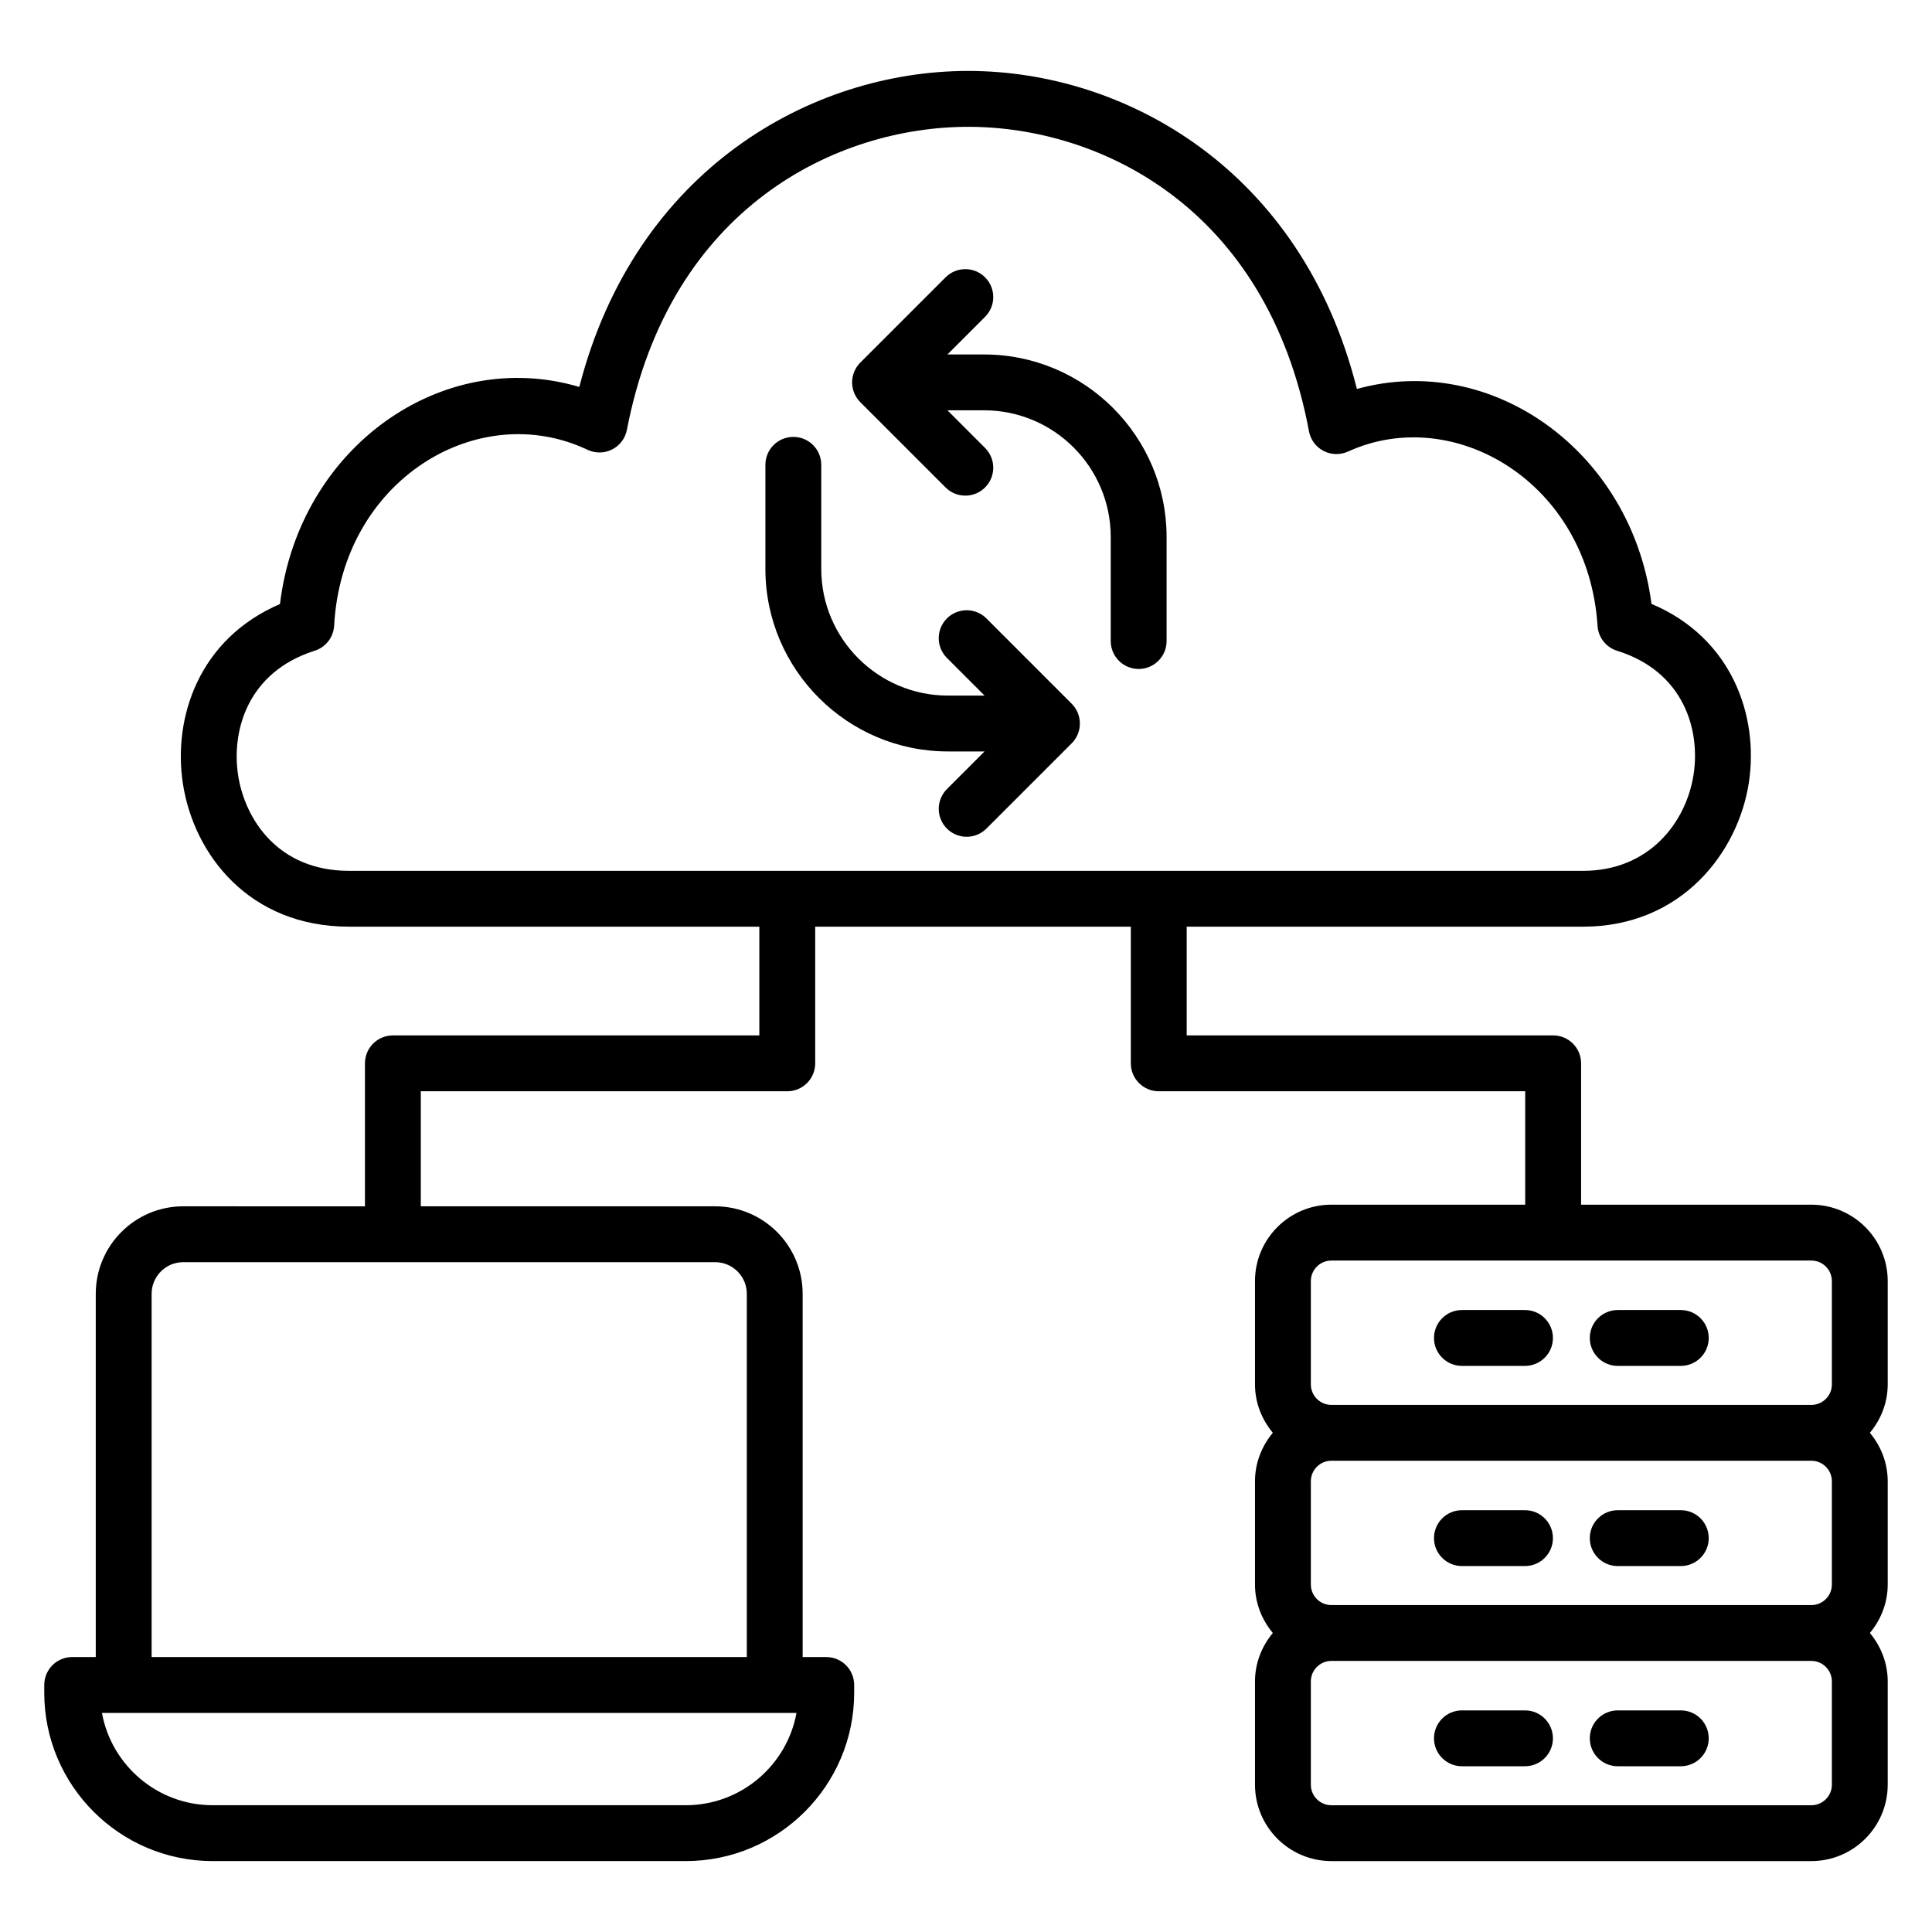
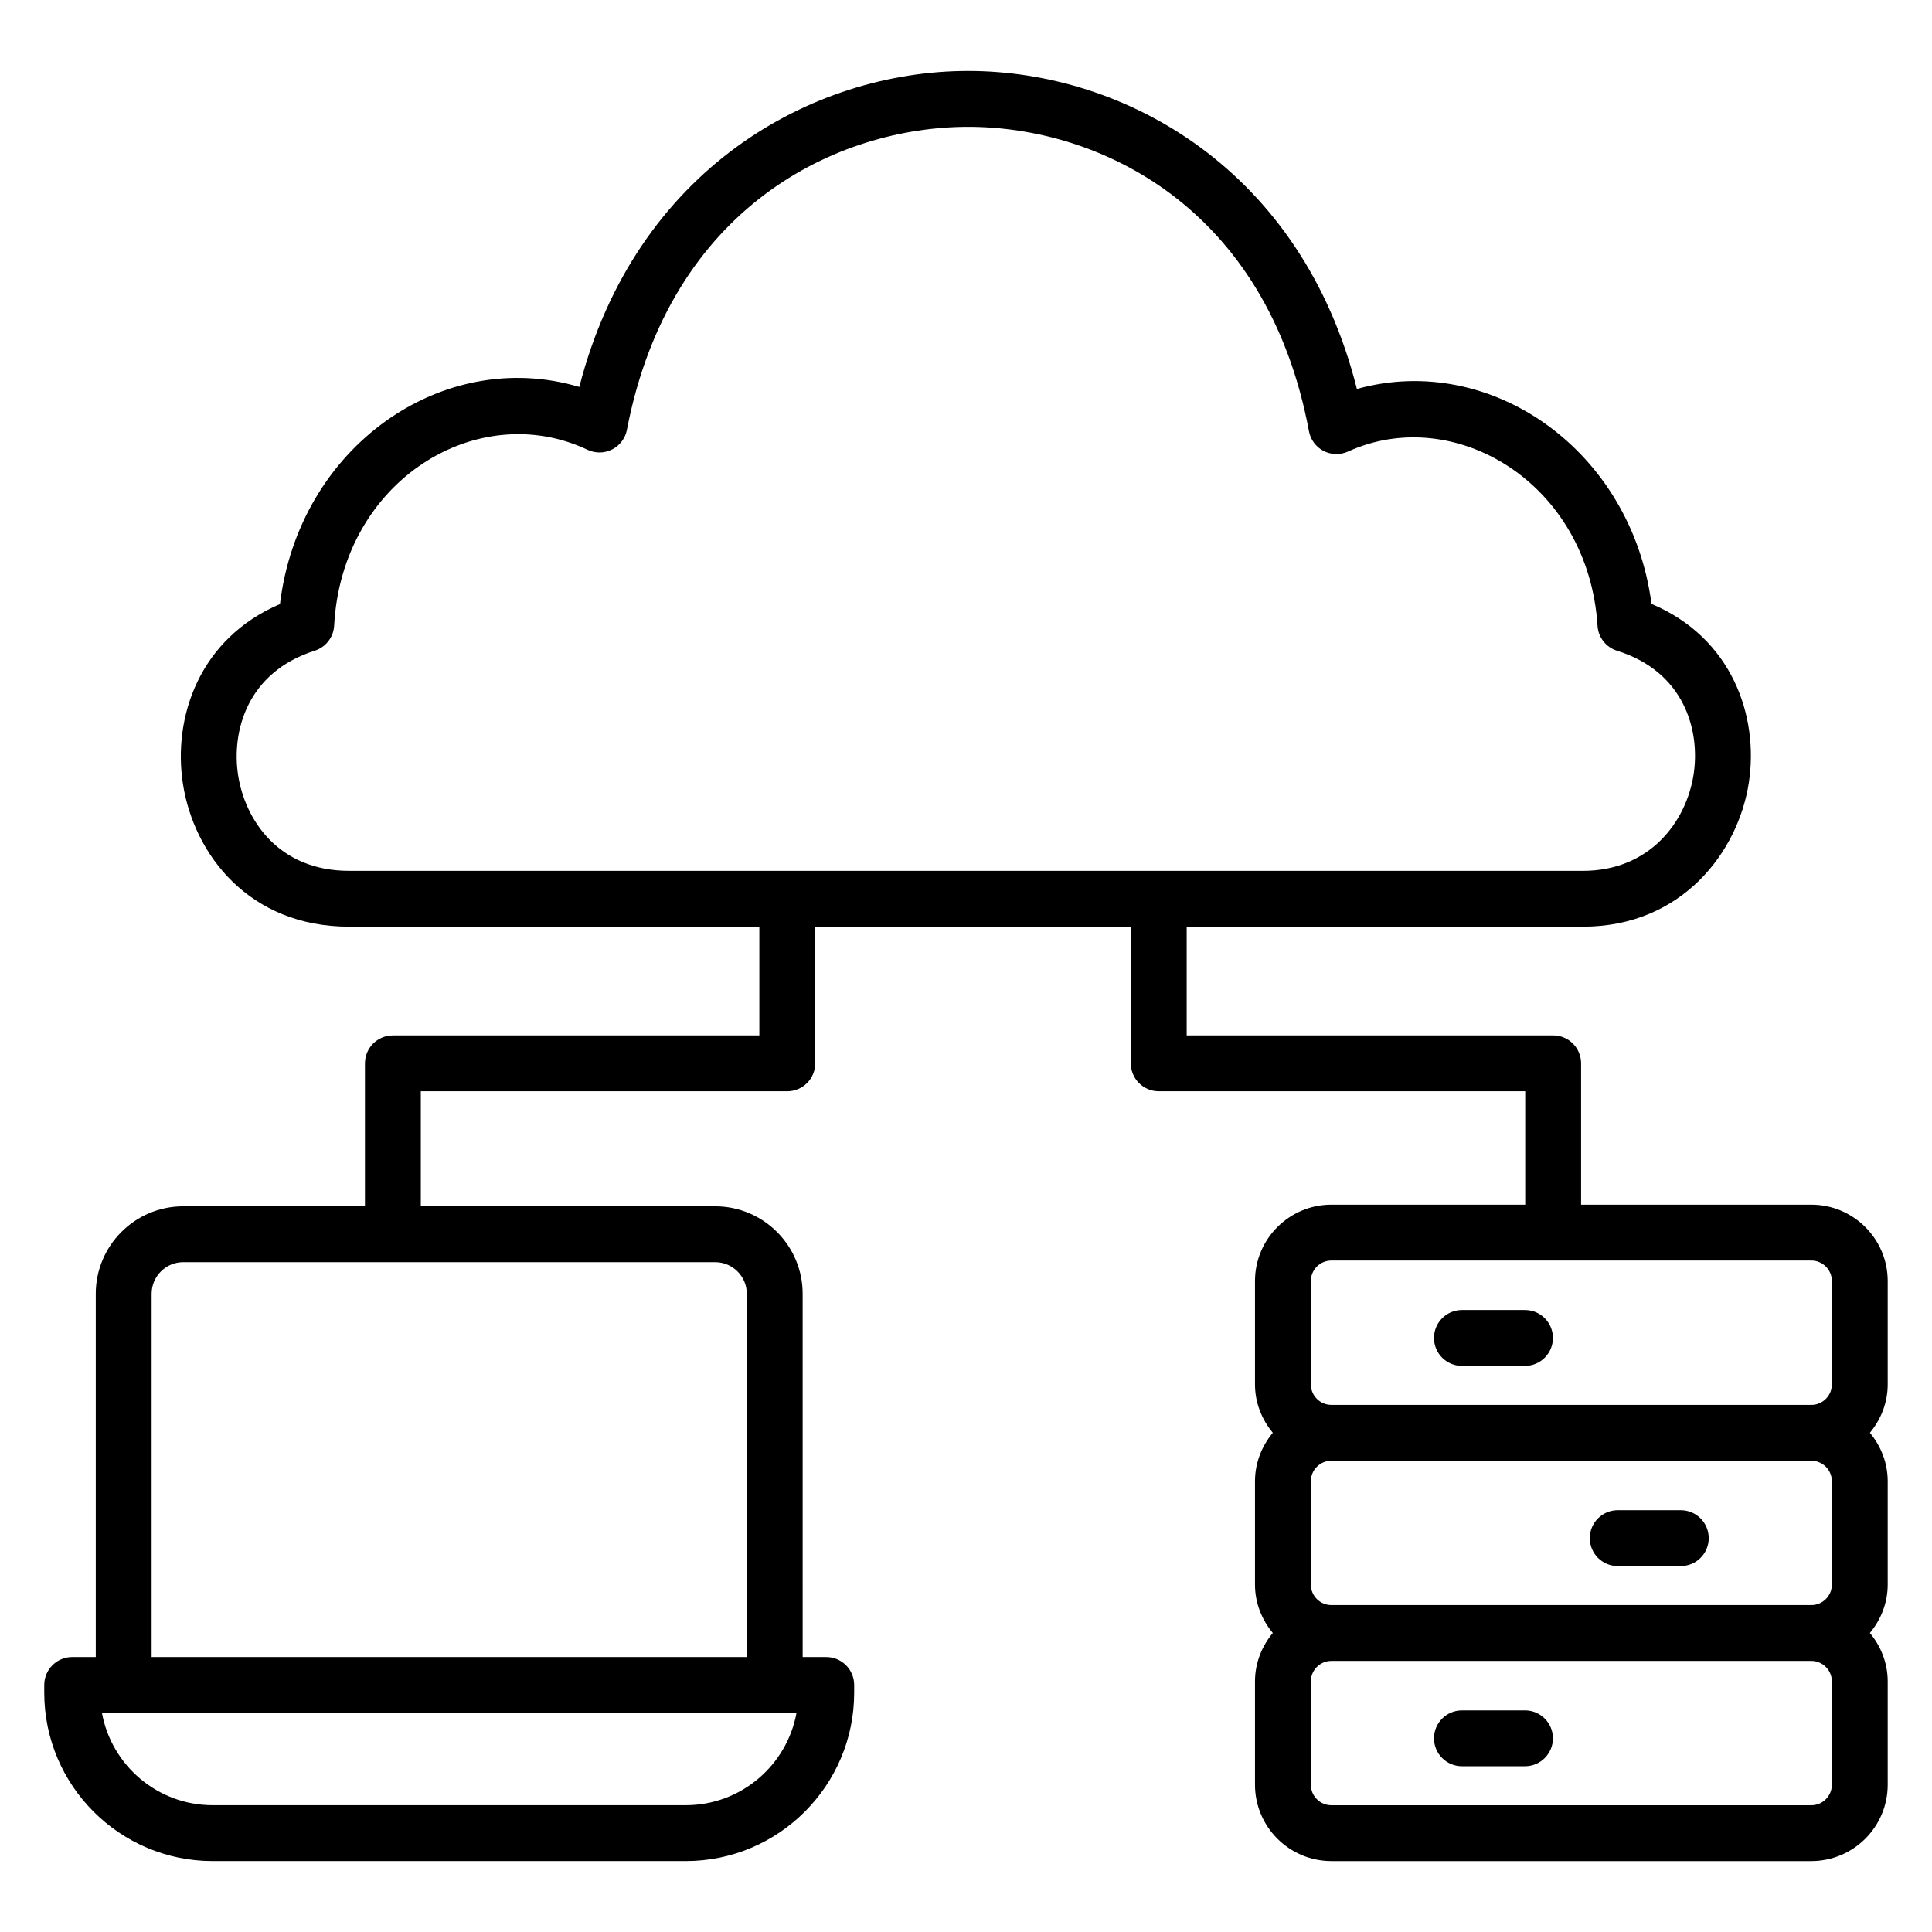
<svg xmlns="http://www.w3.org/2000/svg" fill="#000000" width="800px" height="800px" version="1.1" viewBox="144 144 512 512">
  <g>
    <path d="m548.14 597.27h-16.715c-4.086 0-7.402 3.316-7.402 7.402s3.316 7.402 7.402 7.402h16.715c4.086 0 7.402-3.316 7.402-7.402s-3.316-7.402-7.402-7.402z" />
-     <path d="m589.43 597.27h-16.715c-4.086 0-7.402 3.316-7.402 7.402s3.316 7.402 7.402 7.402h16.715c4.086 0 7.402-3.316 7.402-7.402s-3.316-7.402-7.402-7.402z" />
-     <path d="m548.14 544.22h-16.715c-4.086 0-7.402 3.316-7.402 7.402s3.316 7.402 7.402 7.402h16.715c4.086 0 7.402-3.316 7.402-7.402s-3.316-7.402-7.402-7.402z" />
    <path d="m589.43 544.22h-16.715c-4.086 0-7.402 3.316-7.402 7.402s3.316 7.402 7.402 7.402h16.715c4.086 0 7.402-3.316 7.402-7.402s-3.316-7.402-7.402-7.402z" />
    <path d="m624.03 463.25h-61.023v-37.457c0-4.086-3.316-7.402-7.402-7.402l-97.121 0.004v-28.816h105.02c26.211 0 41.164-19.793 43.961-38.188 2.676-17.57-4.418-38.336-25.801-47.355-5.324-40.625-42.504-66.848-78.074-56.953-14.594-58.141-61.426-84.285-103.01-84.285-41.414 0-88.188 25.984-103.06 83.746-36.277-10.77-74.305 15.918-79.324 57.535-21.398 9.156-28.449 30.027-25.719 47.645 2.914 18.84 17.652 37.852 44.004 37.852h108.75v28.816l-97.117 0.004c-4.086 0-7.402 3.316-7.402 7.402v37.891l-48.156-0.004c-12.781 0-23.18 10.398-23.18 23.184v96.266h-6.25c-4.086 0-7.402 3.312-7.402 7.402v2.051c0 24.602 20.012 44.617 44.617 44.617h125.4c24.602 0 44.621-20.012 44.621-44.617v-2.051c0-4.086-3.316-7.402-7.402-7.402h-6.25l-0.004-96.266c0-12.785-10.398-23.184-23.184-23.184h-78.008v-30.488h97.117c4.086 0 7.402-3.316 7.402-7.402v-36.219h83.645v36.219c0 4.086 3.316 7.402 7.402 7.402h97.117v30.055h-51.375c-11.16 0-20.238 9.078-20.238 20.238v27.375c0 4.898 1.816 9.336 4.723 12.84-2.906 3.504-4.723 7.941-4.723 12.84v27.371c0 4.898 1.816 9.336 4.723 12.84-2.906 3.504-4.723 7.941-4.723 12.84v27.371c0 11.16 9.078 20.238 20.238 20.238h127.2c11.16 0 20.238-9.078 20.238-20.238v-27.371c0-4.898-1.816-9.336-4.723-12.84 2.906-3.508 4.723-7.941 4.723-12.84v-27.371c0-4.898-1.816-9.336-4.723-12.84 2.906-3.504 4.723-7.938 4.723-12.836v-27.375c0-11.16-9.078-20.242-20.238-20.242zm-268.95 134.69c-2.531 13.895-14.723 24.461-29.332 24.461h-125.4c-14.613 0-26.805-10.57-29.332-24.461zm-21.547-119.45c4.617 0 8.379 3.758 8.379 8.379v96.266h-157.73v-96.266c0-4.617 3.754-8.379 8.375-8.379zm-97.047-103.71c-18.789 0-27.57-13.633-29.379-25.312-1.809-11.688 2.422-27.352 20.293-33.02 2.934-0.93 4.988-3.578 5.152-6.652 2.102-38.629 38.133-60.336 67.148-46.598 2.074 0.98 4.477 0.949 6.516-0.086 2.043-1.035 3.488-2.957 3.922-5.203 11.418-59.27 55.859-80.301 90.445-80.301 34.695 0 79.16 21.129 90.312 80.688 0.418 2.238 1.844 4.16 3.867 5.207 2.016 1.043 4.41 1.098 6.484 0.164 28.004-12.793 63.676 8.133 66.121 46.203 0.199 3.062 2.258 5.68 5.188 6.594 17.797 5.547 22.043 21.09 20.277 32.715-1.941 12.742-11.762 25.605-29.328 25.605l-327.02-0.008zm392.98 242.19c0 2.996-2.441 5.438-5.438 5.438h-127.2c-2.996 0-5.438-2.441-5.438-5.438v-27.371c0-2.996 2.441-5.438 5.438-5.438h127.2c2.996 0 5.438 2.441 5.438 5.438zm0-53.047c0 2.996-2.441 5.438-5.438 5.438h-127.2c-2.996 0-5.438-2.441-5.438-5.438v-27.371c0-2.996 2.441-5.438 5.438-5.438h127.2c2.996 0 5.438 2.441 5.438 5.438zm0-53.047c0 2.996-2.441 5.438-5.438 5.438l-127.2-0.004c-2.996 0-5.438-2.441-5.438-5.438v-27.375c0-2.996 2.441-5.438 5.438-5.438h127.2c2.996 0 5.438 2.441 5.438 5.438z" />
    <path d="m548.14 491.17h-16.715c-4.086 0-7.402 3.316-7.402 7.402 0 4.086 3.316 7.402 7.402 7.402h16.715c4.086 0 7.402-3.316 7.402-7.402 0-4.086-3.316-7.402-7.402-7.402z" />
-     <path d="m589.43 491.17h-16.715c-4.086 0-7.402 3.316-7.402 7.402 0 4.086 3.316 7.402 7.402 7.402h16.715c4.086 0 7.402-3.316 7.402-7.402 0-4.086-3.316-7.402-7.402-7.402z" />
-     <path d="m404.79 237.94h-9.711l9.977-9.977c2.891-2.891 2.891-7.574 0-10.469-2.891-2.891-7.574-2.891-10.469 0l-22.609 22.609c-0.684 0.684-1.223 1.5-1.598 2.406-0.75 1.809-0.75 3.848 0 5.656 0.375 0.906 0.918 1.727 1.598 2.406l22.609 22.609c1.445 1.445 3.34 2.168 5.234 2.168 1.895 0 3.789-0.723 5.234-2.168 2.891-2.891 2.891-7.574 0-10.469l-9.977-9.977h9.711c18.508 0 33.566 15.059 33.566 33.566v27.582c0 4.086 3.316 7.402 7.402 7.402 4.086 0 7.402-3.316 7.402-7.402v-27.582c-0.004-26.664-21.703-48.363-48.371-48.363z" />
-     <path d="m405.41 307.89c-2.891-2.891-7.574-2.891-10.469 0-2.891 2.891-2.891 7.574 0 10.469l9.977 9.977h-9.707c-18.508 0-33.57-15.062-33.57-33.57v-27.582c0-4.086-3.316-7.402-7.402-7.402-4.086 0-7.402 3.316-7.402 7.402v27.582c0 26.672 21.699 48.375 48.375 48.375h9.707l-9.977 9.977c-2.891 2.891-2.891 7.574 0 10.469 1.445 1.445 3.34 2.168 5.234 2.168s3.789-0.723 5.234-2.168l22.609-22.609c2.906-2.898 2.844-7.637 0-10.473z" />
  </g>
</svg>